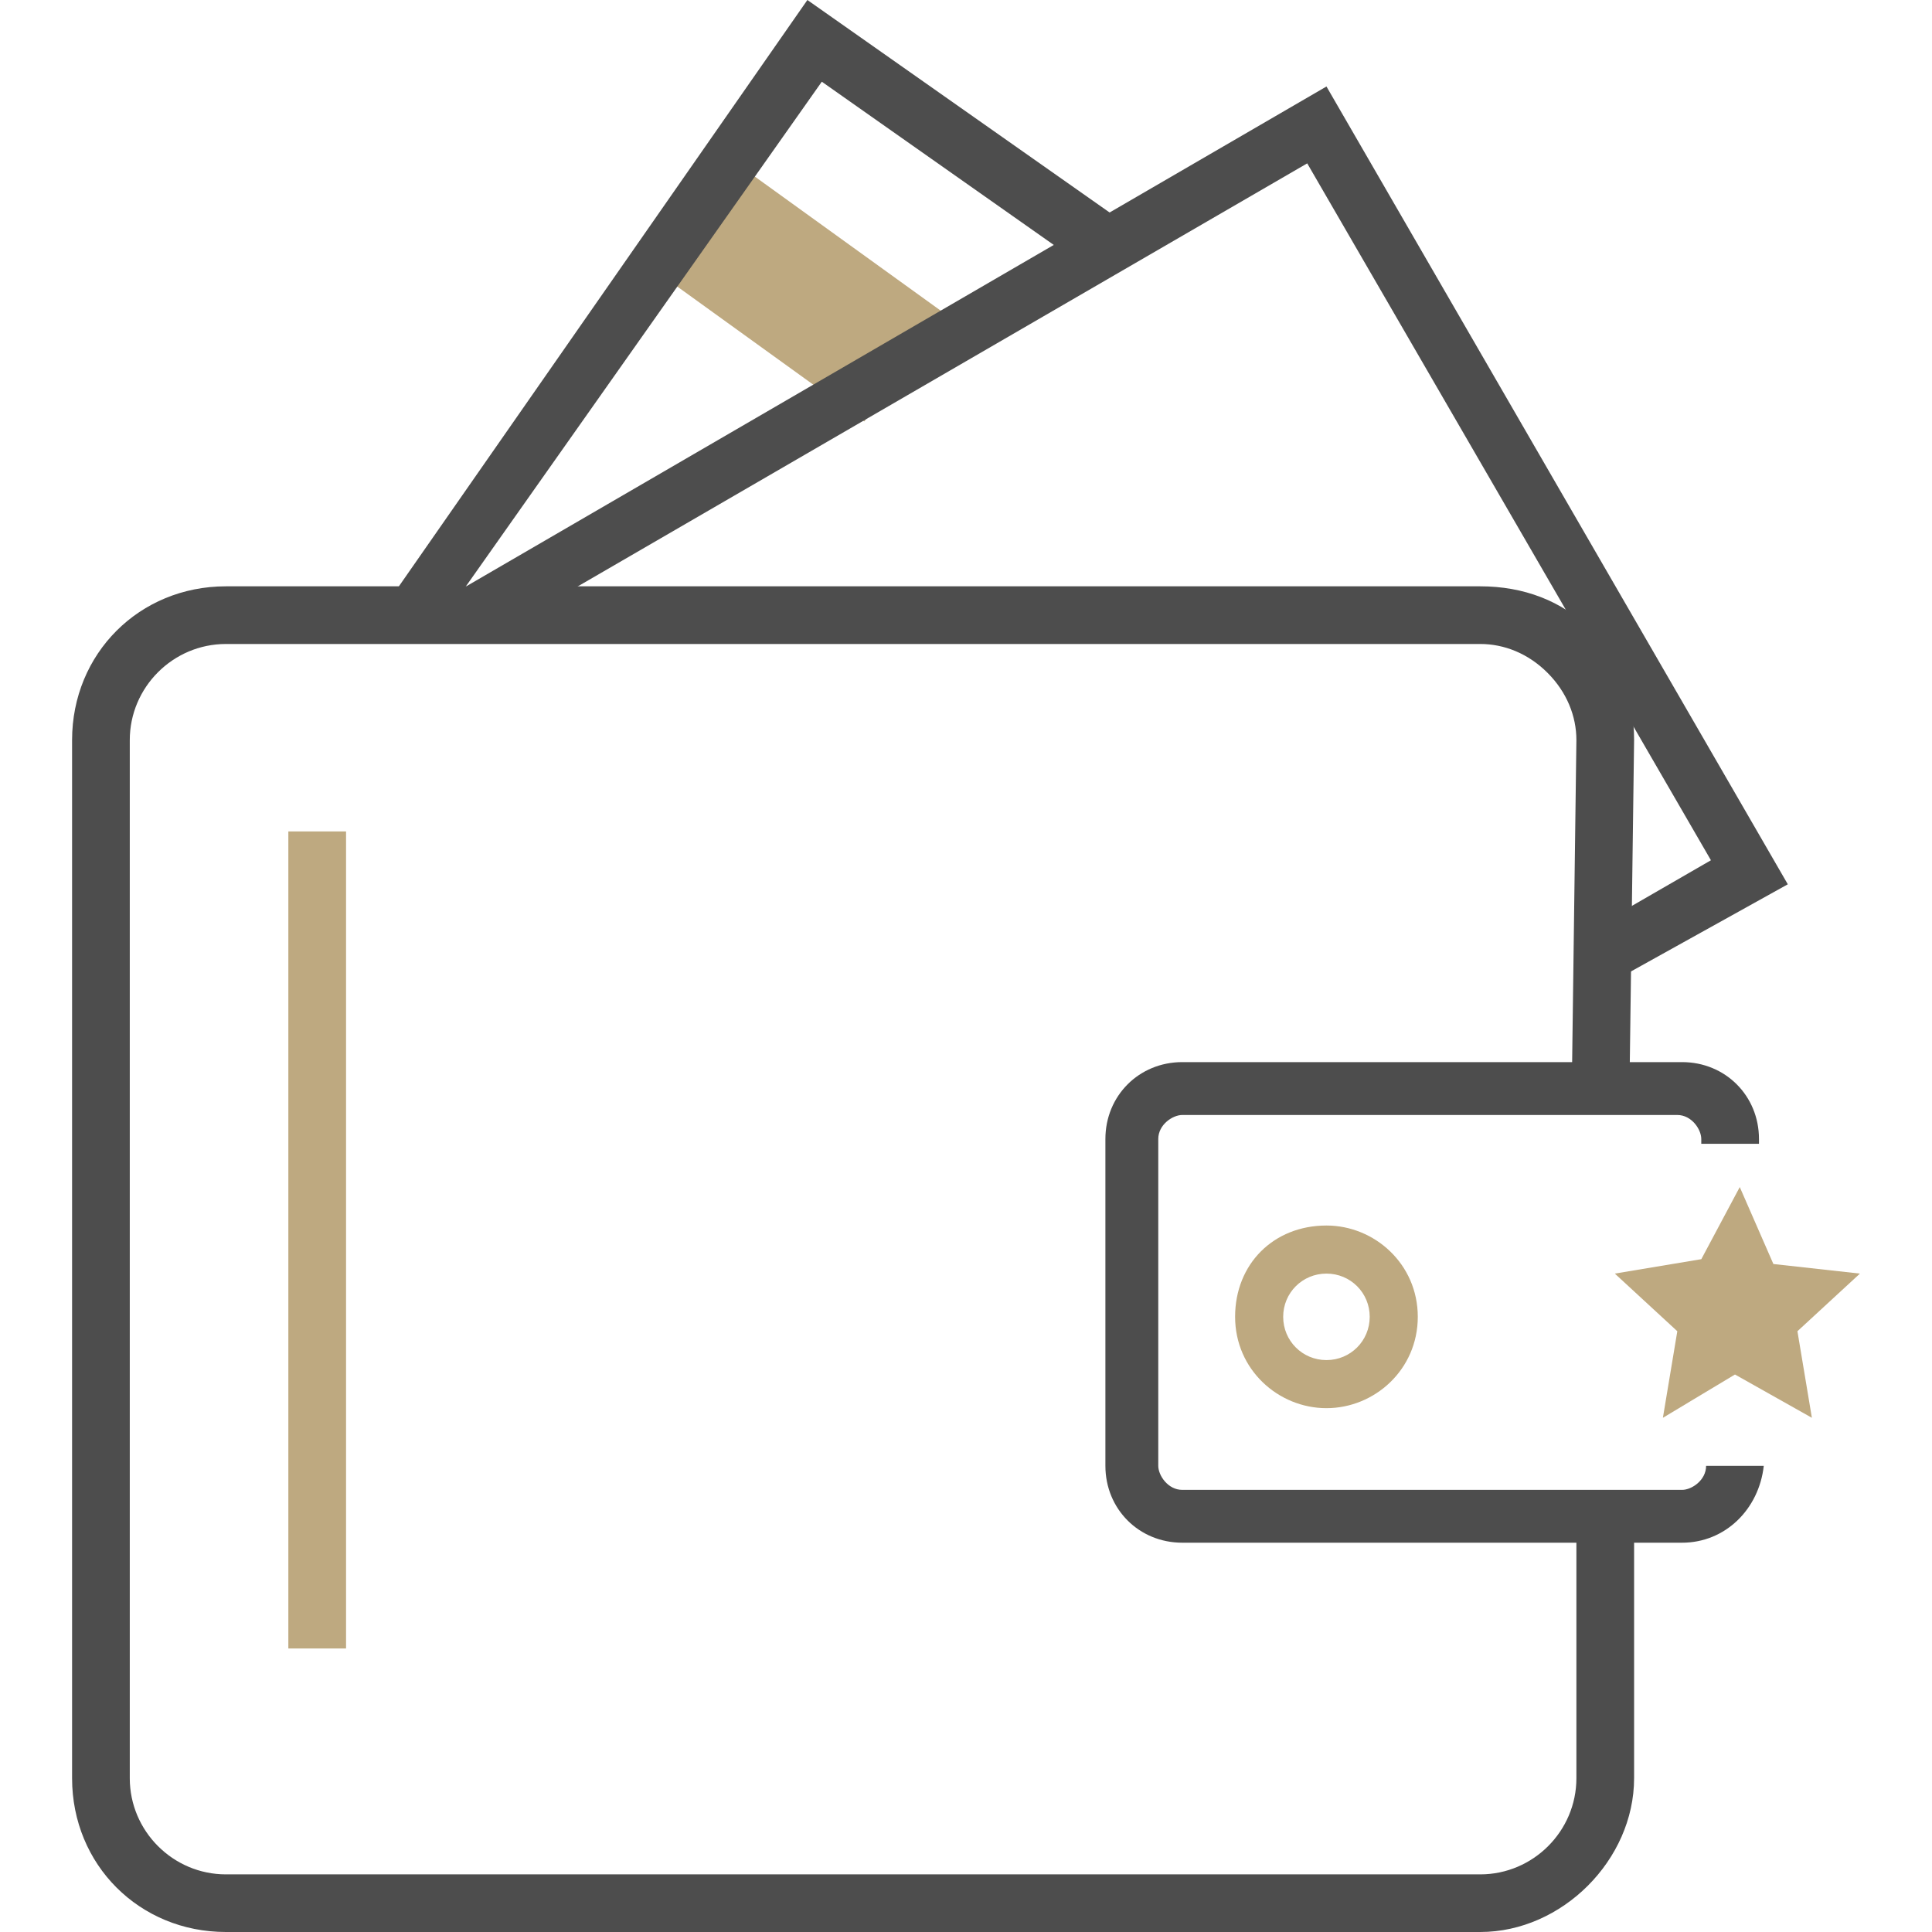
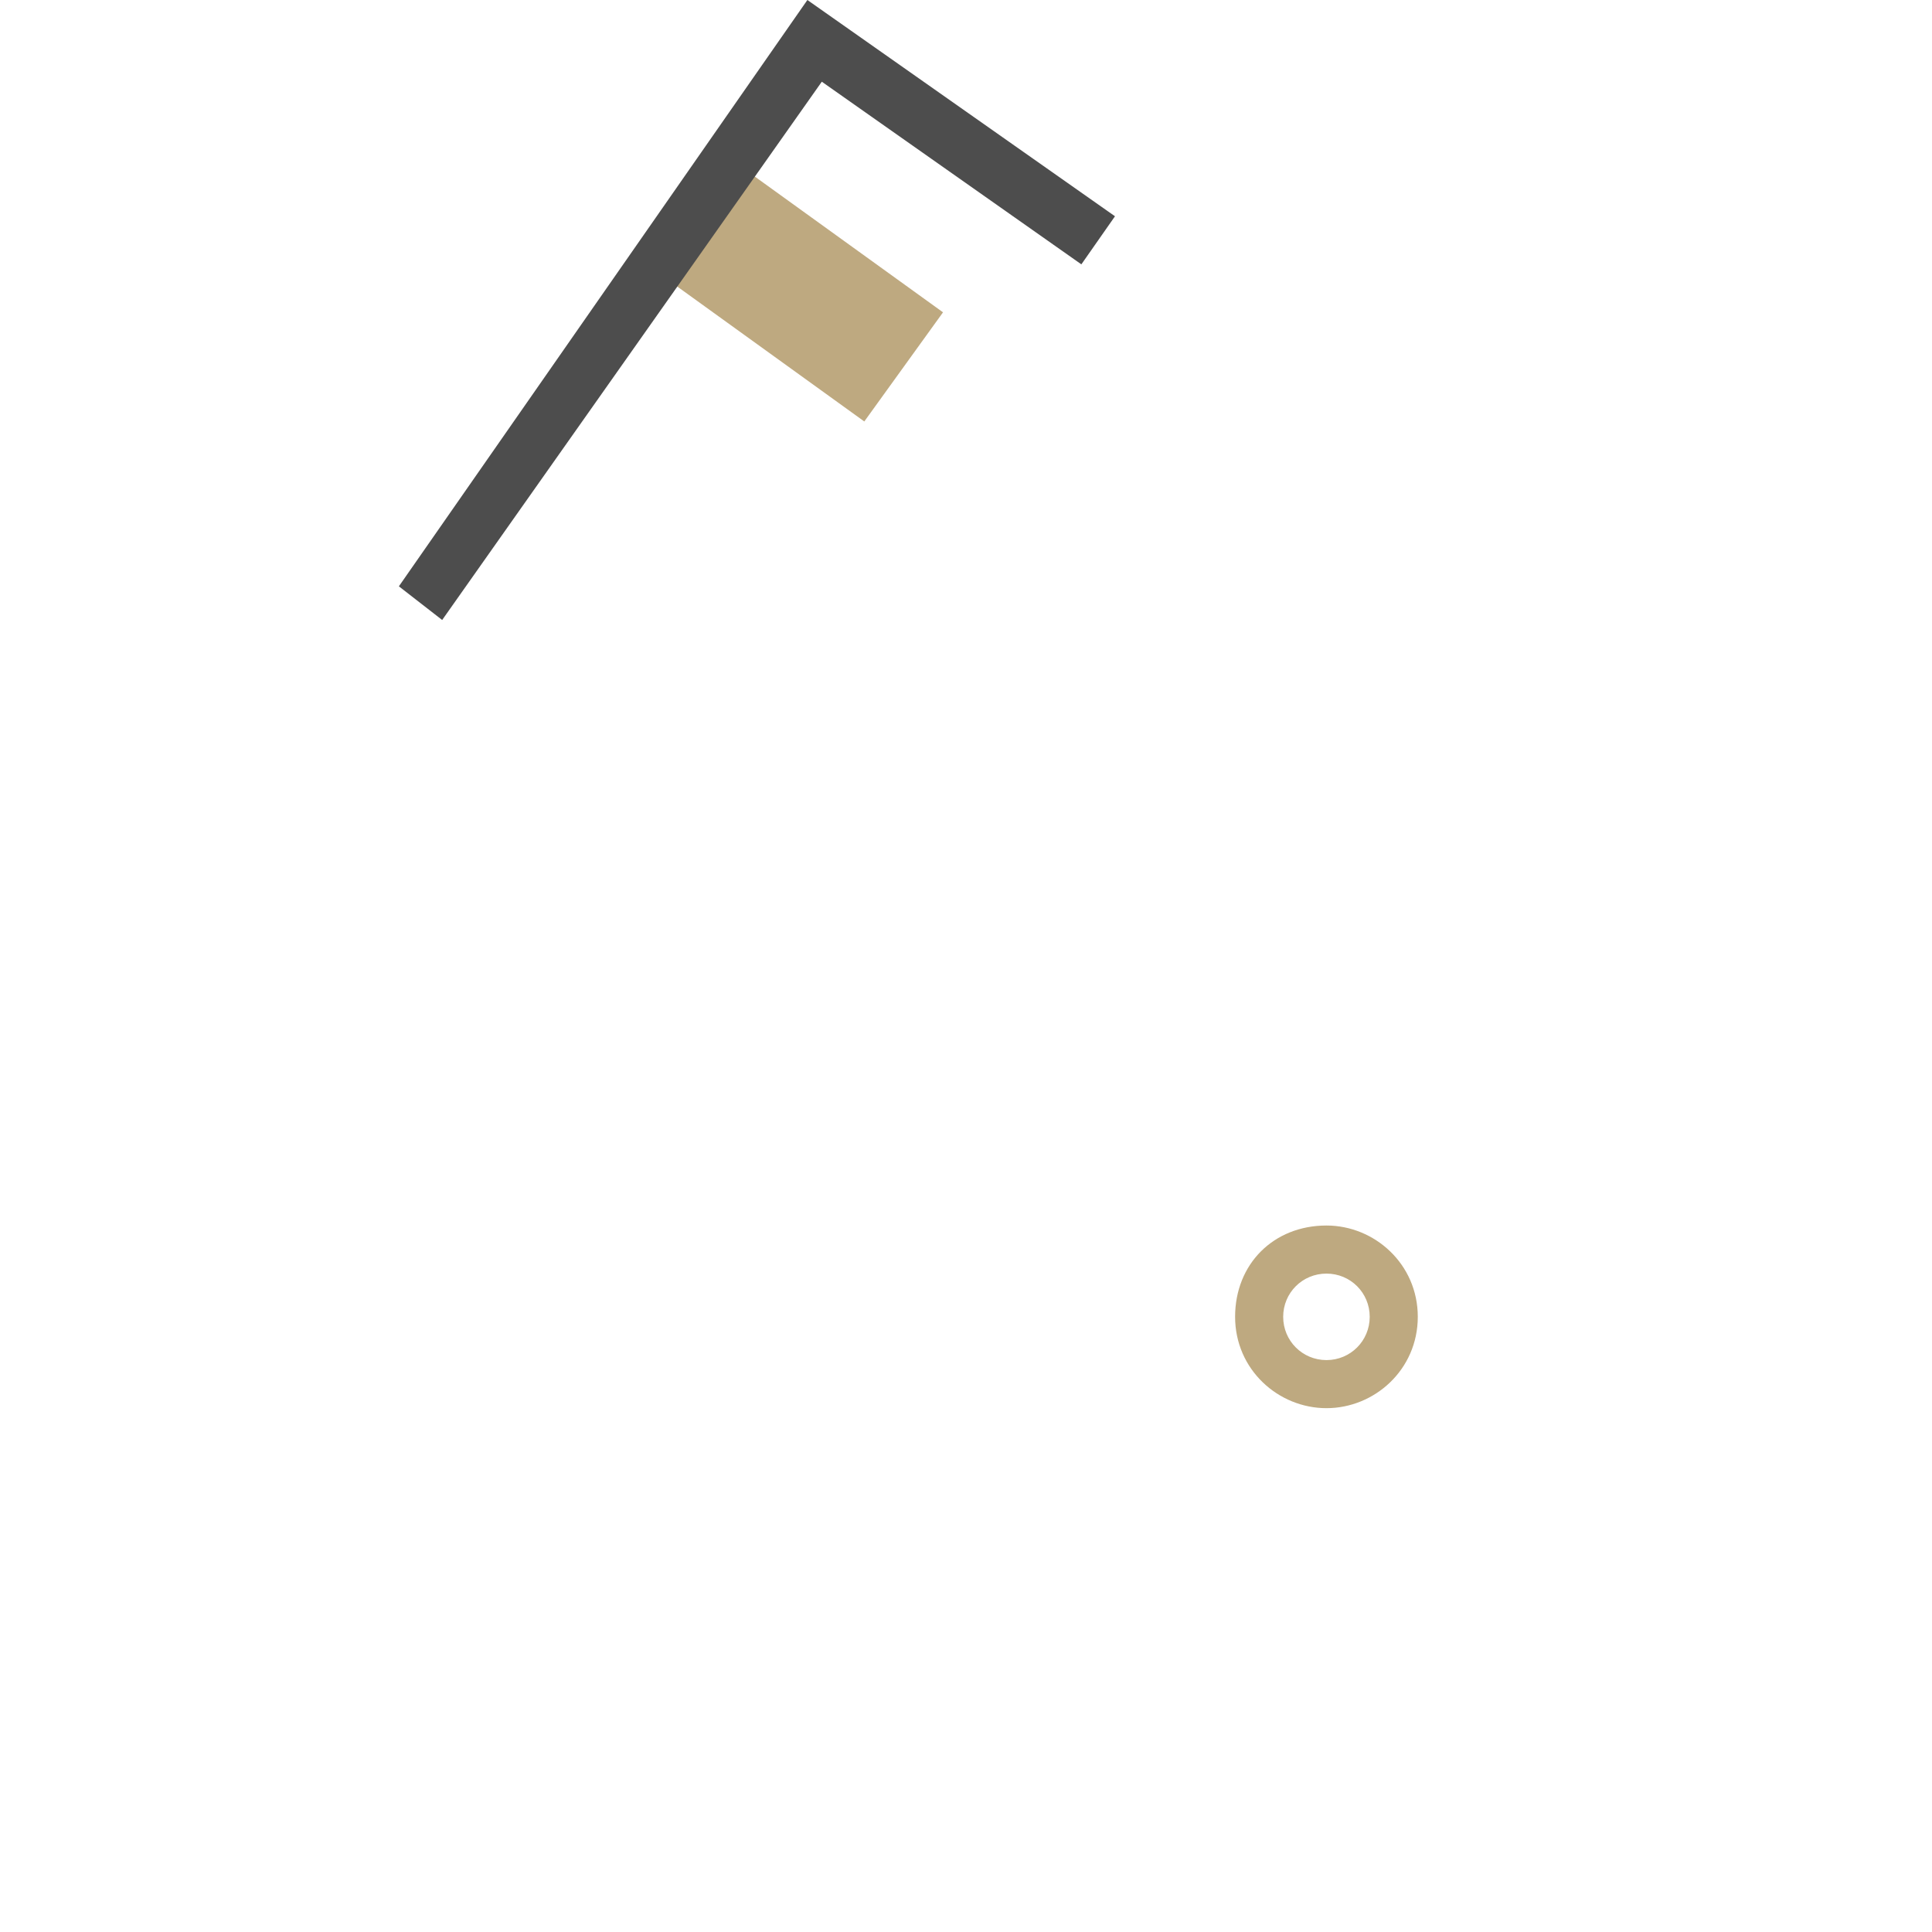
<svg xmlns="http://www.w3.org/2000/svg" version="1.0" id="Layer_1" x="0px" y="0px" width="52px" height="52px" viewBox="0 0 52 52" enable-background="new 0 0 52 52" xml:space="preserve">
  <g>
-     <rect x="7.761" y="22.378" fill="#BEA980" width="1.553" height="21.991" />
    <rect x="19.674" y="4.332" transform="matrix(-0.585 0.811 -0.811 -0.585 40.404 -5.015)" fill="#BEA980" width="3.622" height="6.985" />
-     <polygon fill="#BEA980" points="48.767,38.16 46.697,36.995 44.757,38.16 45.145,35.83 43.463,34.279 45.791,33.891 46.826,31.95    47.731,34.021 50.06,34.279 48.378,35.83  " />
-     <polygon fill="#4D4D4D" points="43.463,26.388 42.688,25.095 46.05,23.154 35.184,4.397 13.323,17.075 12.548,15.781 35.702,2.328    48.119,23.801  " />
    <polygon fill="#4D4D4D" points="11.901,16.687 10.736,15.781 21.731,0 30.01,5.821 29.105,7.115 22.119,2.199  " />
-     <path fill="#4D4D4D" d="M39.842,52H6.08c-2.33,0-4.14-1.811-4.14-4.139V19.92c0-2.328,1.81-4.139,4.14-4.139h33.762   c1.163,0,2.199,0.389,2.975,1.164c0.775,0.776,1.165,1.812,1.165,2.975l-0.131,9.832h-1.552l0.13-9.832   c0-0.646-0.259-1.293-0.777-1.811c-0.517-0.518-1.163-0.776-1.81-0.776H6.08c-1.424,0-2.587,1.165-2.587,2.587v27.941   c0,1.423,1.163,2.588,2.587,2.588h33.762c1.422,0,2.587-1.165,2.587-2.588v-6.985h1.553v6.985C43.981,50.06,42.041,52,39.842,52z" />
-     <path fill="#4D4D4D" d="M45.274,41.522H31.821c-1.165,0-2.069-0.905-2.069-2.069v-8.797c0-1.163,0.904-2.069,2.069-2.069h13.453   c1.164,0,2.069,0.906,2.069,2.069v0.13h-1.553v-0.13c0-0.258-0.259-0.646-0.646-0.646H31.821c-0.259,0-0.646,0.259-0.646,0.646   v8.797c0,0.258,0.259,0.647,0.646,0.647h13.453c0.258,0,0.646-0.259,0.646-0.647h1.552C47.344,40.617,46.438,41.522,45.274,41.522z   " />
    <path fill="#BEA980" d="M35.702,37.901c-1.294,0-2.459-1.035-2.459-2.459c0-1.422,1.036-2.457,2.459-2.457   c1.293,0,2.458,1.035,2.458,2.457C38.16,36.866,36.995,37.901,35.702,37.901z M35.702,34.279c-0.647,0-1.165,0.517-1.165,1.163   c0,0.647,0.518,1.165,1.165,1.165c0.646,0,1.164-0.518,1.164-1.165C36.866,34.796,36.349,34.279,35.702,34.279z" />
  </g>
</svg>